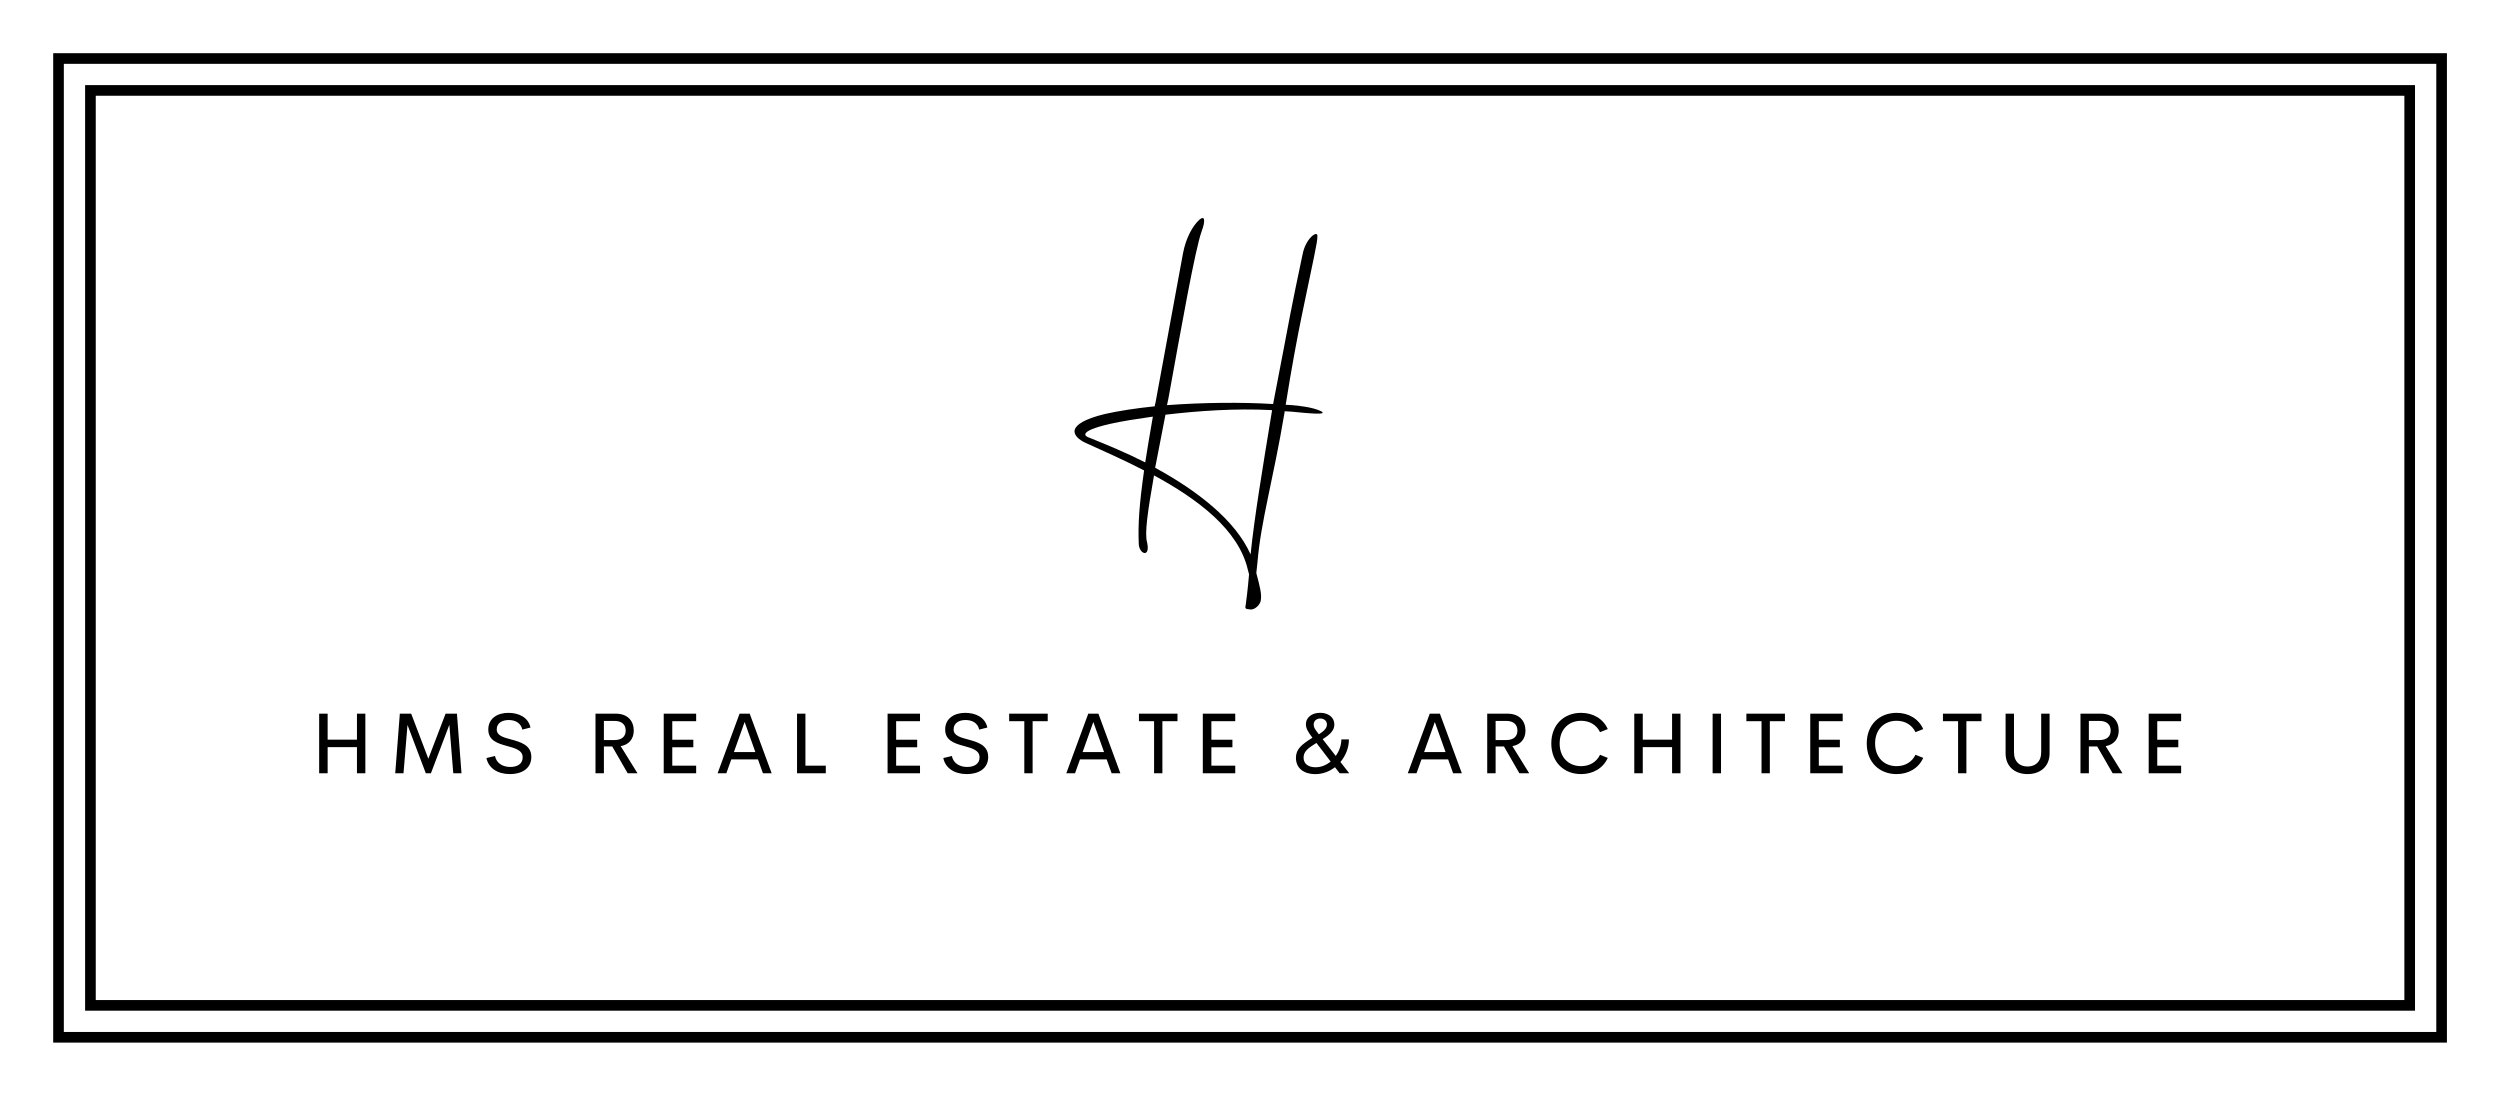
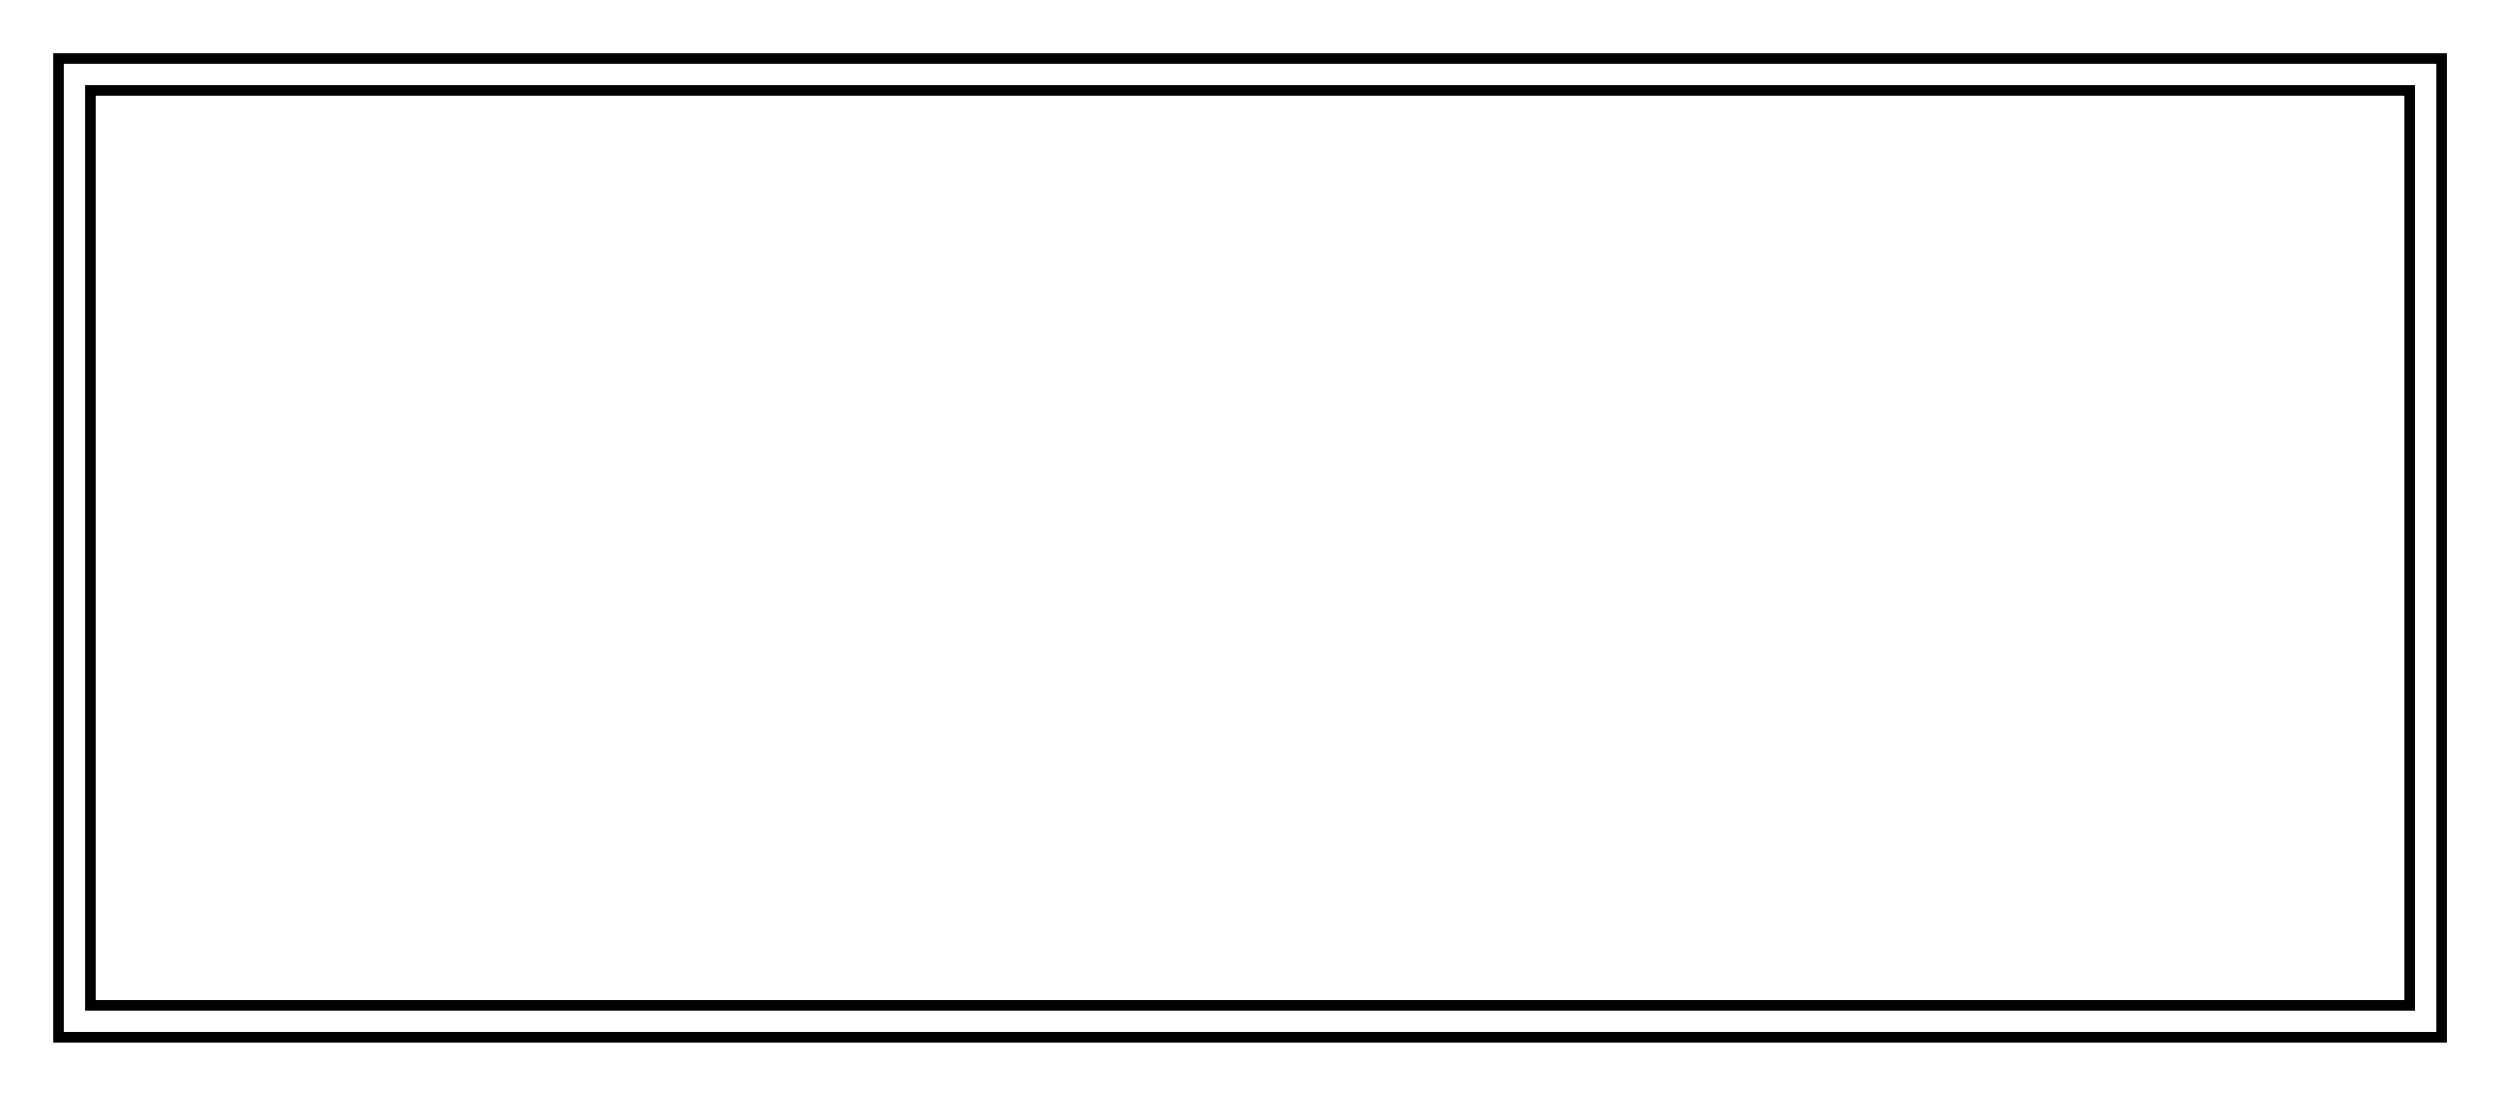
<svg xmlns="http://www.w3.org/2000/svg" width="3133.333" height="1373.333" viewBox="0 0 3133.333 1373.333">
  <g transform="scale(6.667) translate(10, 10)">
    <defs id="SvgjsDefs1076" />
    <g id="SvgjsG1077" transform="matrix(1,0,0,1,0,0)" fill="#000">
      <path fill-rule="evenodd" d=" M0,0 H450 V186 H0,0 z M2,2 H448 V184 H2,2 z M6,6 H444 V180 H6 z M8,8 H442 V178 H6,8 z " />
    </g>
    <g id="SvgjsG1078" transform="matrix(1.196,0,0,1.196,196.897,2.227)" fill="#000">
-       <path d="M15.9 26.1 c-1.02 2.76 -3.24 15.3 -5.22 26.22 l-0.24 1.14 c5.58 -0.42 11.7 -0.48 16.68 -0.18 l1.74 -9.06 c1.38 -7.44 2.34 -11.82 2.88 -14.4 c0.48 -2.64 2.46 -3.96 2.34 -2.88 c0 1.02 -0.54 3.18 -2.46 12.48 c-0.66 3.18 -1.62 8.28 -2.52 13.98 c0.36 0 0.66 0.06 1.02 0.06 c0.78 0.06 3.24 0.3 4.56 0.96 c1.14 0.66 -2.16 0.3 -4.68 0.06 c-0.36 0 -0.72 -0.06 -1.08 -0.06 l0 0.18 c-1.8 10.74 -3.72 17.04 -4.26 23.58 l-0.18 1.68 c0.6 2.22 0.84 3.3 0.72 4.14 c0 0.78 -1.02 1.74 -1.74 1.56 c-0.42 -0.06 -0.84 0 -0.66 -0.6 c0.06 -0.36 0.36 -2.7 0.54 -4.92 l-0.18 -0.66 c-1.44 -6.36 -7.92 -11.16 -14.76 -14.88 c-1.02 5.82 -1.5 9.18 -1.08 10.56 c0.54 2.52 -1.32 1.8 -1.32 0.12 c-0.12 -2.94 0.06 -5.94 0.84 -11.46 c-3.24 -1.68 -6.54 -3.12 -9.3 -4.38 c-1.86 -0.9 -3.48 -2.88 3.18 -4.5 c2.16 -0.48 4.86 -0.9 7.8 -1.2 c0 -0.18 0.06 -0.42 0.12 -0.6 l4.32 -23.46 c0.48 -2.52 1.56 -4.32 2.52 -5.22 c1.02 -0.9 0.96 0.3 0.42 1.74 z M26.94 54.36 l0 -0.12 c-5.76 -0.3 -11.64 0.12 -16.74 0.72 l-1.62 8.34 c6.6 3.6 12.6 8.22 15 13.62 c0.6 -5.88 1.86 -13.38 3.36 -22.56 z M-1.8 58.56 c2.82 1.14 5.88 2.4 8.82 3.9 c0.3 -2.04 0.72 -4.38 1.2 -7.2 c-2.52 0.36 -4.86 0.72 -6.72 1.14 c-5.22 1.2 -3.9 1.98 -3.3 2.16 z" />
-     </g>
+       </g>
    <g id="SvgjsG1079" transform="matrix(0.406,0,0,0.406,48.295,119.132)" fill="#000">
-       <path d="M21.699 12.383 l3.887 0 l0 27.617 l-3.887 0 l0 -12.109 l-13.574 0 l0 12.109 l-3.926 0 l0 -27.617 l3.926 0 l0 12.051 l13.574 0 l0 -12.051 z M70.103 40 l-3.809 0 l-1.816 -22.461 l-8.535 22.461 l-2.363 0 l-8.477 -22.383 l-1.855 22.383 l-3.828 0 l2.129 -27.617 l5.254 0 l7.949 20.879 l7.988 -20.879 l5.254 0 z M92.57 40.371 c-5.762 0 -9.98 -2.754 -10.918 -7.441 l3.965 -0.938 c0.625 3.223 3.418 5.078 7.09 5.078 c2.949 0 5.781 -1.211 5.723 -4.531 c-0.039 -3.281 -3.594 -4.18 -7.363 -5.215 c-4.277 -1.172 -8.555 -2.519 -8.555 -7.598 c0 -5.137 4.238 -7.715 9.258 -7.715 c4.863 0 9.238 2.051 10.273 6.797 l-3.769 0.957 c-0.684 -3.066 -3.242 -4.434 -6.328 -4.434 c-2.773 0 -5.527 1.211 -5.527 4.356 c0 2.852 3.086 3.691 6.582 4.629 c4.394 1.191 9.434 2.559 9.434 8.105 c0 5.586 -4.688 7.949 -9.863 7.949 z M147.053 40 l-7.148 -12.422 l-3.867 0 l0 12.422 l-3.887 0 l0 -27.617 l9.297 0 c5.781 0 8.418 3.535 8.418 7.871 c0 3.848 -2.266 6.523 -6.055 7.168 l7.793 12.578 l-4.551 0 z M136.037 15.742 l0 8.867 l4.883 0 c3.594 0 5.215 -1.797 5.215 -4.414 c0 -2.578 -1.621 -4.453 -5.215 -4.453 l-4.883 0 z M178.758 15.879 l-11.055 0 l0 8.594 l9.746 0 l0 3.477 l-9.746 0 l0 8.535 l11.055 0 l0 3.516 l-15.02 0 l0 -27.617 l15.02 0 l0 3.496 z M209.68 40 l-2.305 -6.445 l-12.344 0 l-2.305 6.445 l-4.043 0 l10.176 -27.617 l4.688 0 l10.176 27.617 l-4.043 0 z M196.243 30.156 l9.922 0 l-4.961 -13.926 z M229.354 36.484 l9.434 0 l0 3.516 l-13.32 0 l0 -27.617 l3.887 0 l0 24.102 z M282.412 15.879 l-11.055 0 l0 8.594 l9.746 0 l0 3.477 l-9.746 0 l0 8.535 l11.055 0 l0 3.516 l-15.02 0 l0 -27.617 l15.02 0 l0 3.496 z M304.117 40.371 c-5.762 0 -9.98 -2.754 -10.918 -7.441 l3.965 -0.938 c0.625 3.223 3.418 5.078 7.09 5.078 c2.949 0 5.781 -1.211 5.723 -4.531 c-0.039 -3.281 -3.594 -4.18 -7.363 -5.215 c-4.277 -1.172 -8.555 -2.519 -8.555 -7.598 c0 -5.137 4.238 -7.715 9.258 -7.715 c4.863 0 9.238 2.051 10.273 6.797 l-3.769 0.957 c-0.684 -3.066 -3.242 -4.434 -6.328 -4.434 c-2.773 0 -5.527 1.211 -5.527 4.356 c0 2.852 3.086 3.691 6.582 4.629 c4.394 1.191 9.434 2.559 9.434 8.105 c0 5.586 -4.688 7.949 -9.863 7.949 z M341.543 12.383 l0 3.496 l-6.992 0 l0 24.121 l-3.848 0 l0 -24.121 l-7.012 0 l0 -3.496 l17.852 0 z M371.138 40 l-2.305 -6.445 l-12.344 0 l-2.305 6.445 l-4.043 0 l10.176 -27.617 l4.688 0 l10.176 27.617 l-4.043 0 z M357.701 30.156 l9.922 0 l-4.961 -13.926 z M401.632 12.383 l0 3.496 l-6.992 0 l0 24.121 l-3.848 0 l0 -24.121 l-7.012 0 l0 -3.496 l17.852 0 z M428.376 15.879 l-11.055 0 l0 8.594 l9.746 0 l0 3.477 l-9.746 0 l0 8.535 l11.055 0 l0 3.516 l-15.02 0 l0 -27.617 l15.02 0 l0 3.496 z M481.16 40 l-4.434 0 l-2.168 -2.812 c-2.559 1.973 -5.723 3.203 -9.16 3.203 c-5.039 0 -8.926 -2.578 -8.926 -7.539 c0 -4.121 2.656 -6.172 7.637 -9.316 c-2.09 -2.773 -3.008 -4.336 -3.008 -6.191 c0 -1.719 0.742 -3.027 1.934 -3.945 c1.172 -0.918 2.832 -1.406 4.629 -1.406 c3.769 0 6.602 2.051 6.602 5.391 c0 2.578 -1.699 4.512 -5.41 6.816 l6.055 7.773 c1.641 -2.305 2.598 -5.078 2.598 -7.656 l3.496 0 c0 3.828 -1.484 7.539 -3.926 10.449 z M465.477 15.469 c-0.488 0.488 -0.781 1.191 -0.781 2.051 c0 1.25 0.605 2.07 2.148 4.102 l0.254 0.332 c2.441 -1.543 3.731 -2.91 3.731 -4.57 c0 -1.777 -1.465 -2.754 -3.106 -2.754 c-0.859 0 -1.66 0.293 -2.246 0.84 z M465.535 37.207 c2.676 0 5.078 -1.035 7.012 -2.656 l-6.582 -8.613 c-3.672 2.305 -5.957 3.828 -5.957 6.797 c0 3.047 2.402 4.473 5.527 4.473 z M529.257 40 l-2.305 -6.445 l-12.344 0 l-2.305 6.445 l-4.043 0 l10.176 -27.617 l4.688 0 l10.176 27.617 l-4.043 0 z M515.819 30.156 l9.922 0 l-4.961 -13.926 z M559.946 40 l-7.148 -12.422 l-3.867 0 l0 12.422 l-3.887 0 l0 -27.617 l9.297 0 c5.781 0 8.418 3.535 8.418 7.871 c0 3.848 -2.266 6.523 -6.055 7.168 l7.793 12.578 l-4.551 0 z M548.93 15.742 l0 8.867 l4.883 0 c3.594 0 5.215 -1.797 5.215 -4.414 c0 -2.578 -1.621 -4.453 -5.215 -4.453 l-4.883 0 z M588.526 40.371 c-7.832 0 -13.809 -5.371 -13.809 -14.199 c0 -8.789 5.977 -14.16 13.809 -14.16 c5.586 0 10.215 2.773 12.344 7.519 l-3.594 1.426 c-1.602 -3.379 -4.863 -5.273 -8.75 -5.273 c-5.547 0 -9.941 3.828 -9.941 10.488 c0 6.699 4.394 10.527 9.941 10.527 c3.887 0 7.148 -1.895 8.75 -5.273 l3.594 1.445 c-2.129 4.727 -6.758 7.5 -12.344 7.5 z M630.64 12.383 l3.887 0 l0 27.617 l-3.887 0 l0 -12.109 l-13.574 0 l0 12.109 l-3.926 0 l0 -27.617 l3.926 0 l0 12.051 l13.574 0 l0 -12.051 z M649.415 40 l0 -27.617 l3.887 0 l0 27.617 l-3.887 0 z M682.897 12.383 l0 3.496 l-6.992 0 l0 24.121 l-3.848 0 l0 -24.121 l-7.012 0 l0 -3.496 l17.852 0 z M709.641 15.879 l-11.055 0 l0 8.594 l9.746 0 l0 3.477 l-9.746 0 l0 8.535 l11.055 0 l0 3.516 l-15.02 0 l0 -27.617 l15.02 0 l0 3.496 z M734.588 40.371 c-7.832 0 -13.809 -5.371 -13.809 -14.199 c0 -8.789 5.977 -14.16 13.809 -14.16 c5.586 0 10.215 2.773 12.344 7.519 l-3.594 1.426 c-1.602 -3.379 -4.863 -5.273 -8.75 -5.273 c-5.547 0 -9.941 3.828 -9.941 10.488 c0 6.699 4.394 10.527 9.941 10.527 c3.887 0 7.148 -1.895 8.75 -5.273 l3.594 1.445 c-2.129 4.727 -6.758 7.5 -12.344 7.5 z M773.909 12.383 l0 3.496 l-6.992 0 l0 24.121 l-3.848 0 l0 -24.121 l-7.012 0 l0 -3.496 l17.852 0 z M795.223 40.371 c-5.723 0 -10.156 -3.379 -10.156 -9.609 l0 -18.379 l3.887 0 l0 17.832 c0 4.551 2.734 6.641 6.269 6.641 s6.328 -2.109 6.328 -6.641 l0 -17.832 l3.887 0 l0 18.379 c0 6.231 -4.453 9.609 -10.215 9.609 z M834.643 40 l-7.148 -12.422 l-3.867 0 l0 12.422 l-3.887 0 l0 -27.617 l9.297 0 c5.781 0 8.418 3.535 8.418 7.871 c0 3.848 -2.266 6.523 -6.055 7.168 l7.793 12.578 l-4.551 0 z M823.627 15.742 l0 8.867 l4.883 0 c3.594 0 5.215 -1.797 5.215 -4.414 c0 -2.578 -1.621 -4.453 -5.215 -4.453 l-4.883 0 z M866.347 15.879 l-11.055 0 l0 8.594 l9.746 0 l0 3.477 l-9.746 0 l0 8.535 l11.055 0 l0 3.516 l-15.02 0 l0 -27.617 l15.02 0 l0 3.496 z" />
-     </g>
+       </g>
  </g>
</svg>